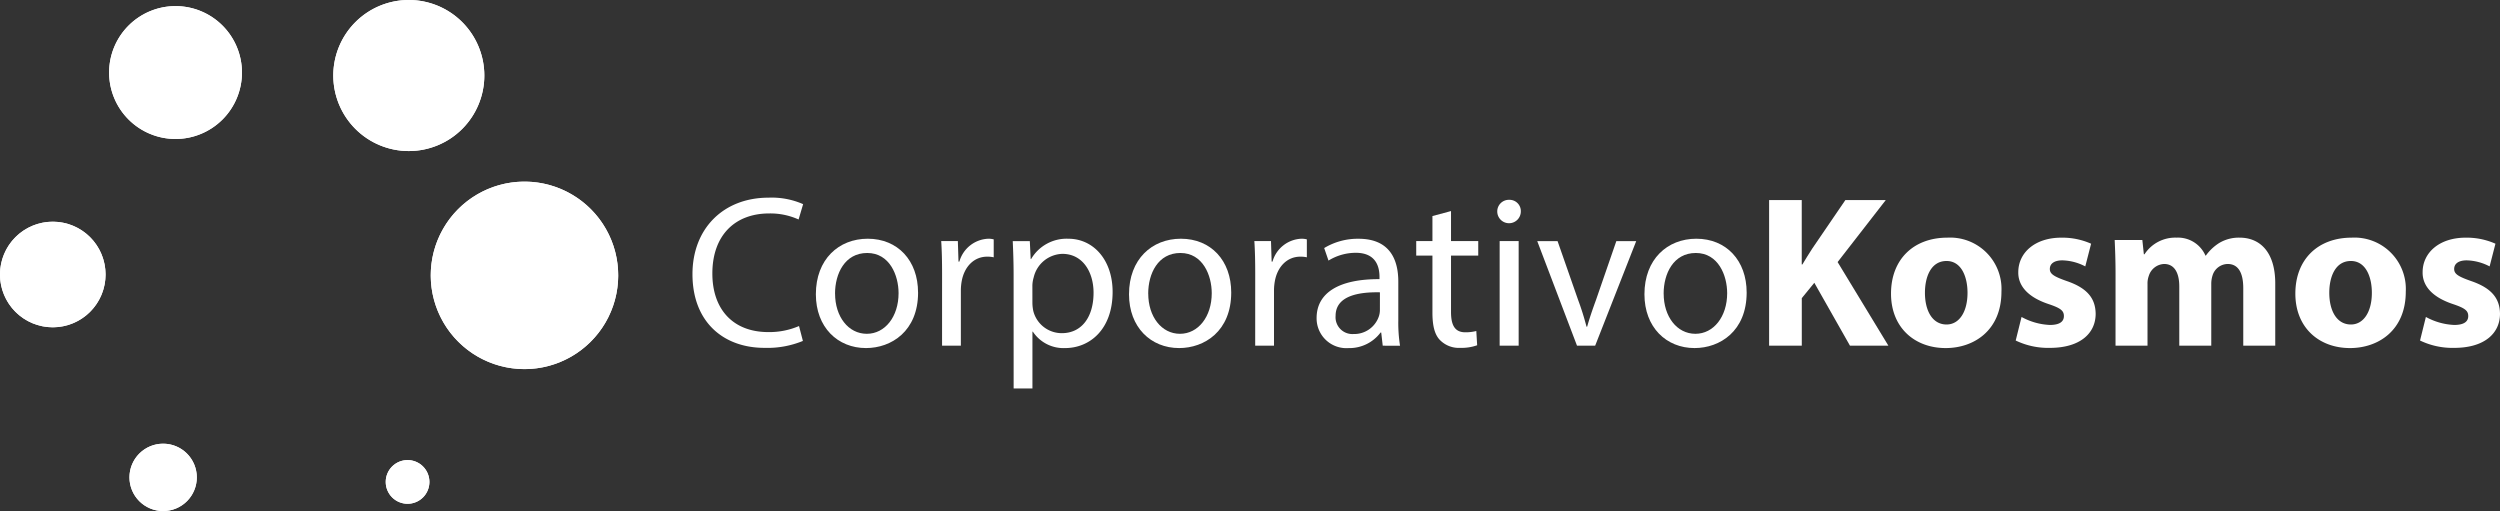
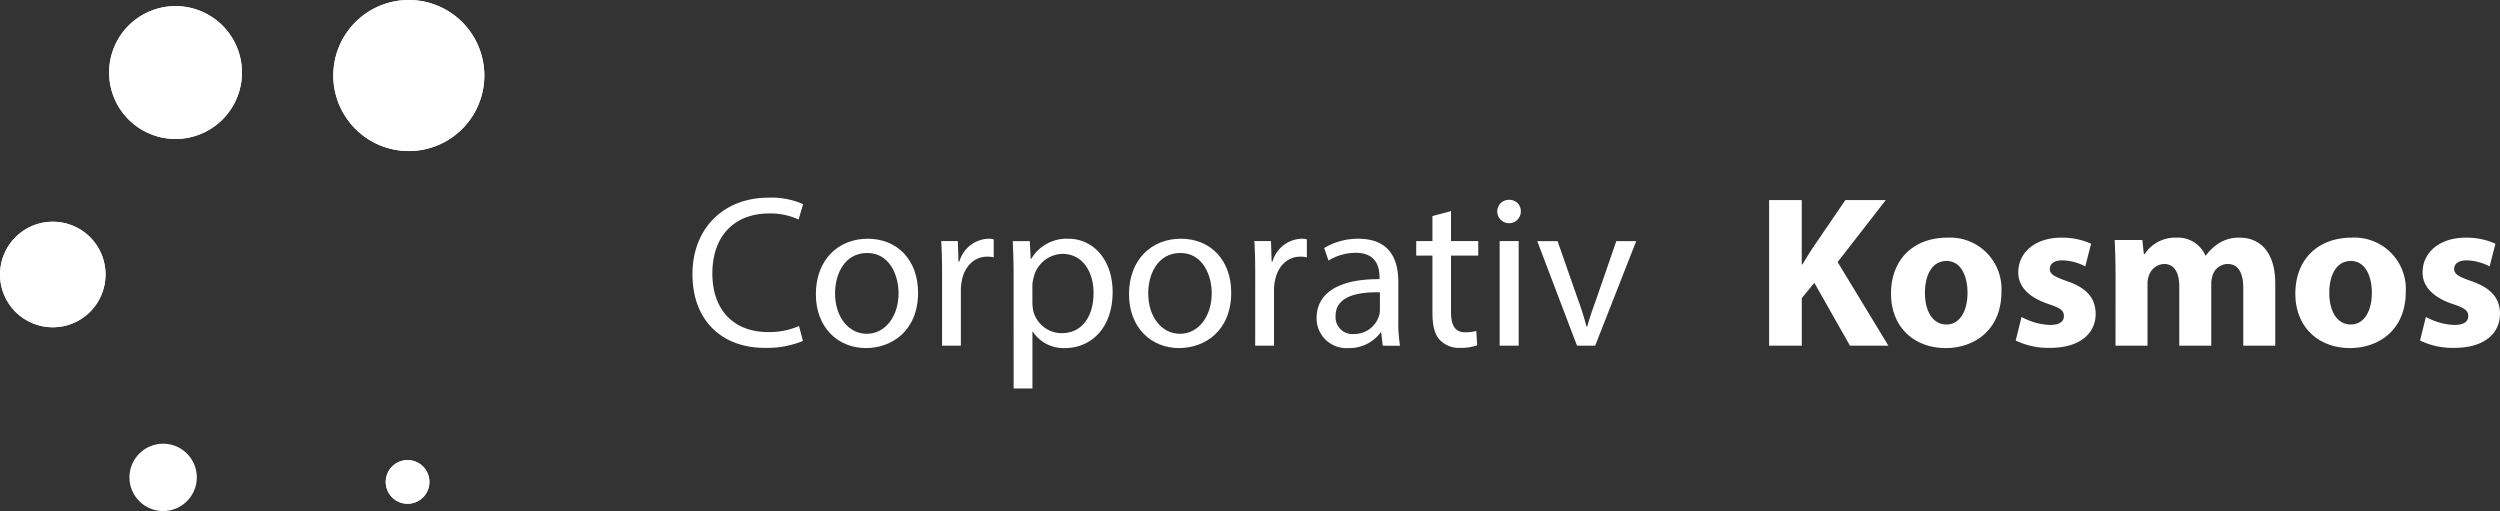
<svg xmlns="http://www.w3.org/2000/svg" width="417.335" height="85.31" viewBox="0 0 417.335 85.31">
  <rect x="0" y="0" width="417.335" height="85.31" fill="#333333" stroke="none" />
  <defs>
    <clipPath id="a">
      <path d="M1377.967,3705.794a3.646,3.646,0,1,0,3.646-3.645,3.646,3.646,0,0,0-3.646,3.645" fill="#fff" />
    </clipPath>
    <clipPath id="b">
-       <path d="M1335.189,3705.033a5.62,5.62,0,1,0,5.62-5.618,5.62,5.62,0,0,0-5.62,5.618" fill="#fff" />
-     </clipPath>
+       </clipPath>
    <clipPath id="c">
      <path d="M1313.576,3671.167a8.81,8.81,0,1,0,8.81-8.809,8.81,8.81,0,0,0-8.81,8.809" fill="#fff" />
    </clipPath>
    <clipPath id="d">
      <path d="M1331.791,3637.454a11.088,11.088,0,1,0,11.088-11.088,11.089,11.089,0,0,0-11.088,11.088" fill="#fff" />
    </clipPath>
    <clipPath id="e">
      <path d="M1369.213,3637.953a12.607,12.607,0,1,0,12.608-12.608,12.608,12.608,0,0,0-12.608,12.608" fill="#fff" />
    </clipPath>
    <clipPath id="f">
-       <path d="M1400.975,3655.667a15.646,15.646,0,1,0,.309,0Z" fill="#fff" />
-     </clipPath>
+       </clipPath>
  </defs>
  <g transform="translate(-1313.576 -3625.345)">
    <path d="M1377.967,3705.794a3.646,3.646,0,1,0,3.646-3.645,3.646,3.646,0,0,0-3.646,3.645" fill="#fff" />
    <g clip-path="url(#a)">
      <rect width="7.292" height="7.29" transform="translate(1377.967 3702.149)" fill="#fff" />
    </g>
    <path d="M1335.189,3705.033a5.62,5.62,0,1,0,5.62-5.618,5.62,5.62,0,0,0-5.62,5.618" fill="#fff" />
    <g clip-path="url(#b)">
      <rect width="11.24" height="11.24" transform="translate(1335.189 3699.415)" fill="#fff" />
    </g>
    <path d="M1313.576,3671.167a8.81,8.81,0,1,0,8.81-8.809,8.81,8.81,0,0,0-8.81,8.809" fill="#fff" />
    <g clip-path="url(#c)">
      <rect width="17.621" height="17.62" transform="translate(1313.576 3662.357)" fill="#fff" />
    </g>
    <path d="M1331.791,3637.454a11.088,11.088,0,1,0,11.088-11.088,11.089,11.089,0,0,0-11.088,11.088" fill="#fff" />
    <g clip-path="url(#d)">
      <rect width="22.176" height="22.176" transform="translate(1331.791 3626.366)" fill="#fff" />
    </g>
    <path d="M1369.213,3637.953a12.607,12.607,0,1,0,12.608-12.608,12.608,12.608,0,0,0-12.608,12.608" fill="#fff" />
    <g clip-path="url(#e)">
      <rect width="25.213" height="25.213" transform="translate(1369.213 3625.345)" fill="#fff" />
    </g>
-     <path d="M1400.975,3655.667a15.646,15.646,0,1,0,.309,0Z" fill="#fff" />
    <g clip-path="url(#f)">
      <rect width="31.291" height="31.291" transform="translate(1385.484 3655.667)" fill="#fff" />
    </g>
    <path d="M1447.607,3682.259a15.567,15.567,0,0,1-6.421,1.154c-6.854,0-12.013-4.328-12.013-12.3,0-7.612,5.159-12.771,12.7-12.771a13.025,13.025,0,0,1,5.772,1.083l-.758,2.561a11.431,11.431,0,0,0-4.906-1.01c-5.7,0-9.488,3.643-9.488,10.029,0,5.952,3.427,9.776,9.344,9.776a12.562,12.562,0,0,0,5.122-1.01Z" fill="#fff" />
    <path d="M1466.835,3674.178c0,6.458-4.472,9.271-8.693,9.271-4.726,0-8.37-3.463-8.37-8.982,0-5.844,3.824-9.271,8.658-9.271,5.015,0,8.4,3.643,8.4,8.982m-13.852.18c0,3.825,2.2,6.71,5.3,6.71,3.03,0,5.3-2.849,5.3-6.782,0-2.958-1.479-6.709-5.231-6.709s-5.375,3.463-5.375,6.781" fill="#fff" />
    <path d="M1470.841,3671.04c0-2.056-.036-3.824-.144-5.448h2.777l.109,3.427h.144a5.237,5.237,0,0,1,4.833-3.823,3.45,3.45,0,0,1,.9.108v2.994a4.782,4.782,0,0,0-1.082-.108c-2.237,0-3.824,1.7-4.258,4.076a8.951,8.951,0,0,0-.144,1.479v9.308h-3.138Z" fill="#fff" />
    <path d="M1482.782,3671.293c0-2.237-.072-4.041-.144-5.7h2.849l.145,2.995h.072a6.862,6.862,0,0,1,6.205-3.391c4.22,0,7.4,3.571,7.4,8.874,0,6.277-3.825,9.379-7.937,9.379a6.125,6.125,0,0,1-5.376-2.741h-.072v9.488h-3.138Zm3.138,4.653a7.064,7.064,0,0,0,.145,1.3,4.9,4.9,0,0,0,4.762,3.716c3.354,0,5.3-2.741,5.3-6.746,0-3.5-1.84-6.493-5.194-6.493a5.065,5.065,0,0,0-4.8,3.932,5.165,5.165,0,0,0-.217,1.3Z" fill="#fff" />
    <path d="M1519.109,3674.178c0,6.458-4.473,9.271-8.693,9.271-4.726,0-8.369-3.463-8.369-8.982,0-5.844,3.822-9.271,8.657-9.271,5.015,0,8.405,3.643,8.405,8.982m-13.852.18c0,3.825,2.2,6.71,5.3,6.71,3.031,0,5.3-2.849,5.3-6.782,0-2.958-1.479-6.709-5.231-6.709s-5.375,3.463-5.375,6.781" fill="#fff" />
    <path d="M1523.115,3671.04c0-2.056-.036-3.824-.144-5.448h2.777l.109,3.427H1526a5.237,5.237,0,0,1,4.833-3.823,3.442,3.442,0,0,1,.9.108v2.994a4.77,4.77,0,0,0-1.082-.108c-2.236,0-3.825,1.7-4.257,4.076a8.965,8.965,0,0,0-.144,1.479v9.308h-3.139Z" fill="#fff" />
    <path d="M1544.4,3683.053l-.251-2.2h-.108a6.507,6.507,0,0,1-5.34,2.6,4.974,4.974,0,0,1-5.339-5.014c0-4.221,3.752-6.53,10.5-6.494v-.36c0-1.443-.4-4.04-3.968-4.04a8.7,8.7,0,0,0-4.547,1.3l-.72-2.092a10.835,10.835,0,0,1,5.736-1.551c5.339,0,6.637,3.643,6.637,7.143v6.529a24.528,24.528,0,0,0,.289,4.185Zm-.468-8.911c-3.463-.072-7.4.542-7.4,3.933a2.81,2.81,0,0,0,2.995,3.03,4.344,4.344,0,0,0,4.22-2.922,3.3,3.3,0,0,0,.181-1.01Z" fill="#fff" />
    <path d="M1555.8,3660.578v5.014h4.545v2.418H1555.8v9.414c0,2.165.613,3.392,2.38,3.392a7.134,7.134,0,0,0,1.841-.216l.144,2.38a7.761,7.761,0,0,1-2.814.434,4.4,4.4,0,0,1-3.427-1.336c-.9-.937-1.226-2.489-1.226-4.544v-9.524h-2.706v-2.418h2.706v-4.184Z" fill="#fff" />
    <path d="M1567.453,3660.686a1.967,1.967,0,0,1-3.933,0,1.935,1.935,0,0,1,1.984-1.984,1.885,1.885,0,0,1,1.949,1.984m-3.535,4.906h3.174v17.46h-3.174Z" fill="#fff" />
    <path d="M1573.586,3665.593l3.427,9.812a44.96,44.96,0,0,1,1.406,4.473h.109c.4-1.443.9-2.886,1.479-4.473l3.391-9.812h3.319l-6.854,17.459h-3.03l-6.639-17.459Z" fill="#fff" />
-     <path d="M1605.152,3674.178c0,6.458-4.474,9.271-8.694,9.271-4.726,0-8.369-3.463-8.369-8.982,0-5.844,3.823-9.271,8.658-9.271,5.014,0,8.405,3.643,8.405,8.982m-13.853.18c0,3.825,2.2,6.71,5.3,6.71,3.03,0,5.3-2.849,5.3-6.782,0-2.958-1.478-6.709-5.23-6.709s-5.376,3.463-5.376,6.781" fill="#fff" />
    <path d="M1608.9,3658.738h5.448v10.75h.108c.541-.937,1.118-1.8,1.66-2.669l5.518-8.081h6.746l-8.045,10.354,8.478,13.961H1622.4l-5.952-10.5-2.092,2.561v7.937H1608.9Z" fill="#fff" />
    <path d="M1647.685,3674.034c0,6.458-4.581,9.415-9.308,9.415-5.157,0-9.126-3.391-9.126-9.091s3.752-9.342,9.415-9.342a8.577,8.577,0,0,1,9.019,9.018m-12.771.18c0,3.031,1.263,5.3,3.608,5.3,2.129,0,3.5-2.129,3.5-5.3,0-2.633-1.011-5.3-3.5-5.3-2.633,0-3.608,2.7-3.608,5.3" fill="#fff" />
    <path d="M1651.041,3678.255a10.715,10.715,0,0,0,4.725,1.335c1.66,0,2.345-.578,2.345-1.479s-.541-1.336-2.6-2.021c-3.644-1.226-5.051-3.211-5.015-5.3,0-3.282,2.814-5.771,7.179-5.771a11.837,11.837,0,0,1,4.978,1.009l-.974,3.789a8.636,8.636,0,0,0-3.823-1.01c-1.335,0-2.093.54-2.093,1.442,0,.83.686,1.263,2.85,2.021,3.356,1.154,4.762,2.849,4.8,5.447,0,3.282-2.6,5.7-7.648,5.7a12.483,12.483,0,0,1-5.7-1.227Z" fill="#fff" />
    <path d="M1666.733,3671.04c0-2.2-.073-4.077-.144-5.628h4.618l.251,2.381h.108a6.121,6.121,0,0,1,5.34-2.777,5,5,0,0,1,4.835,2.993h.071a7.9,7.9,0,0,1,2.273-2.128,6.369,6.369,0,0,1,3.355-.865c3.391,0,5.953,2.38,5.953,7.647v10.39h-5.34v-9.6c0-2.562-.83-4.04-2.6-4.04a2.684,2.684,0,0,0-2.526,1.911,4.6,4.6,0,0,0-.215,1.407v10.318h-5.34v-9.884c0-2.237-.793-3.752-2.526-3.752a2.789,2.789,0,0,0-2.56,1.983,3.63,3.63,0,0,0-.217,1.371v10.282h-5.339Z" fill="#fff" />
    <path d="M1715.182,3674.034c0,6.458-4.581,9.415-9.308,9.415-5.157,0-9.125-3.391-9.125-9.091s3.751-9.342,9.415-9.342a8.577,8.577,0,0,1,9.018,9.018m-12.77.18c0,3.031,1.263,5.3,3.608,5.3,2.128,0,3.5-2.129,3.5-5.3,0-2.633-1.009-5.3-3.5-5.3-2.634,0-3.608,2.7-3.608,5.3" fill="#fff" />
    <path d="M1718.538,3678.255a10.72,10.72,0,0,0,4.725,1.335c1.66,0,2.346-.578,2.346-1.479s-.542-1.336-2.6-2.021c-3.644-1.226-5.052-3.211-5.016-5.3,0-3.282,2.815-5.771,7.179-5.771a11.842,11.842,0,0,1,4.979,1.009l-.974,3.789a8.645,8.645,0,0,0-3.823-1.01c-1.336,0-2.094.54-2.094,1.442,0,.83.685,1.263,2.85,2.021,3.356,1.154,4.762,2.849,4.8,5.447,0,3.282-2.6,5.7-7.648,5.7a12.484,12.484,0,0,1-5.7-1.227Z" fill="#fff" />
  </g>
</svg>